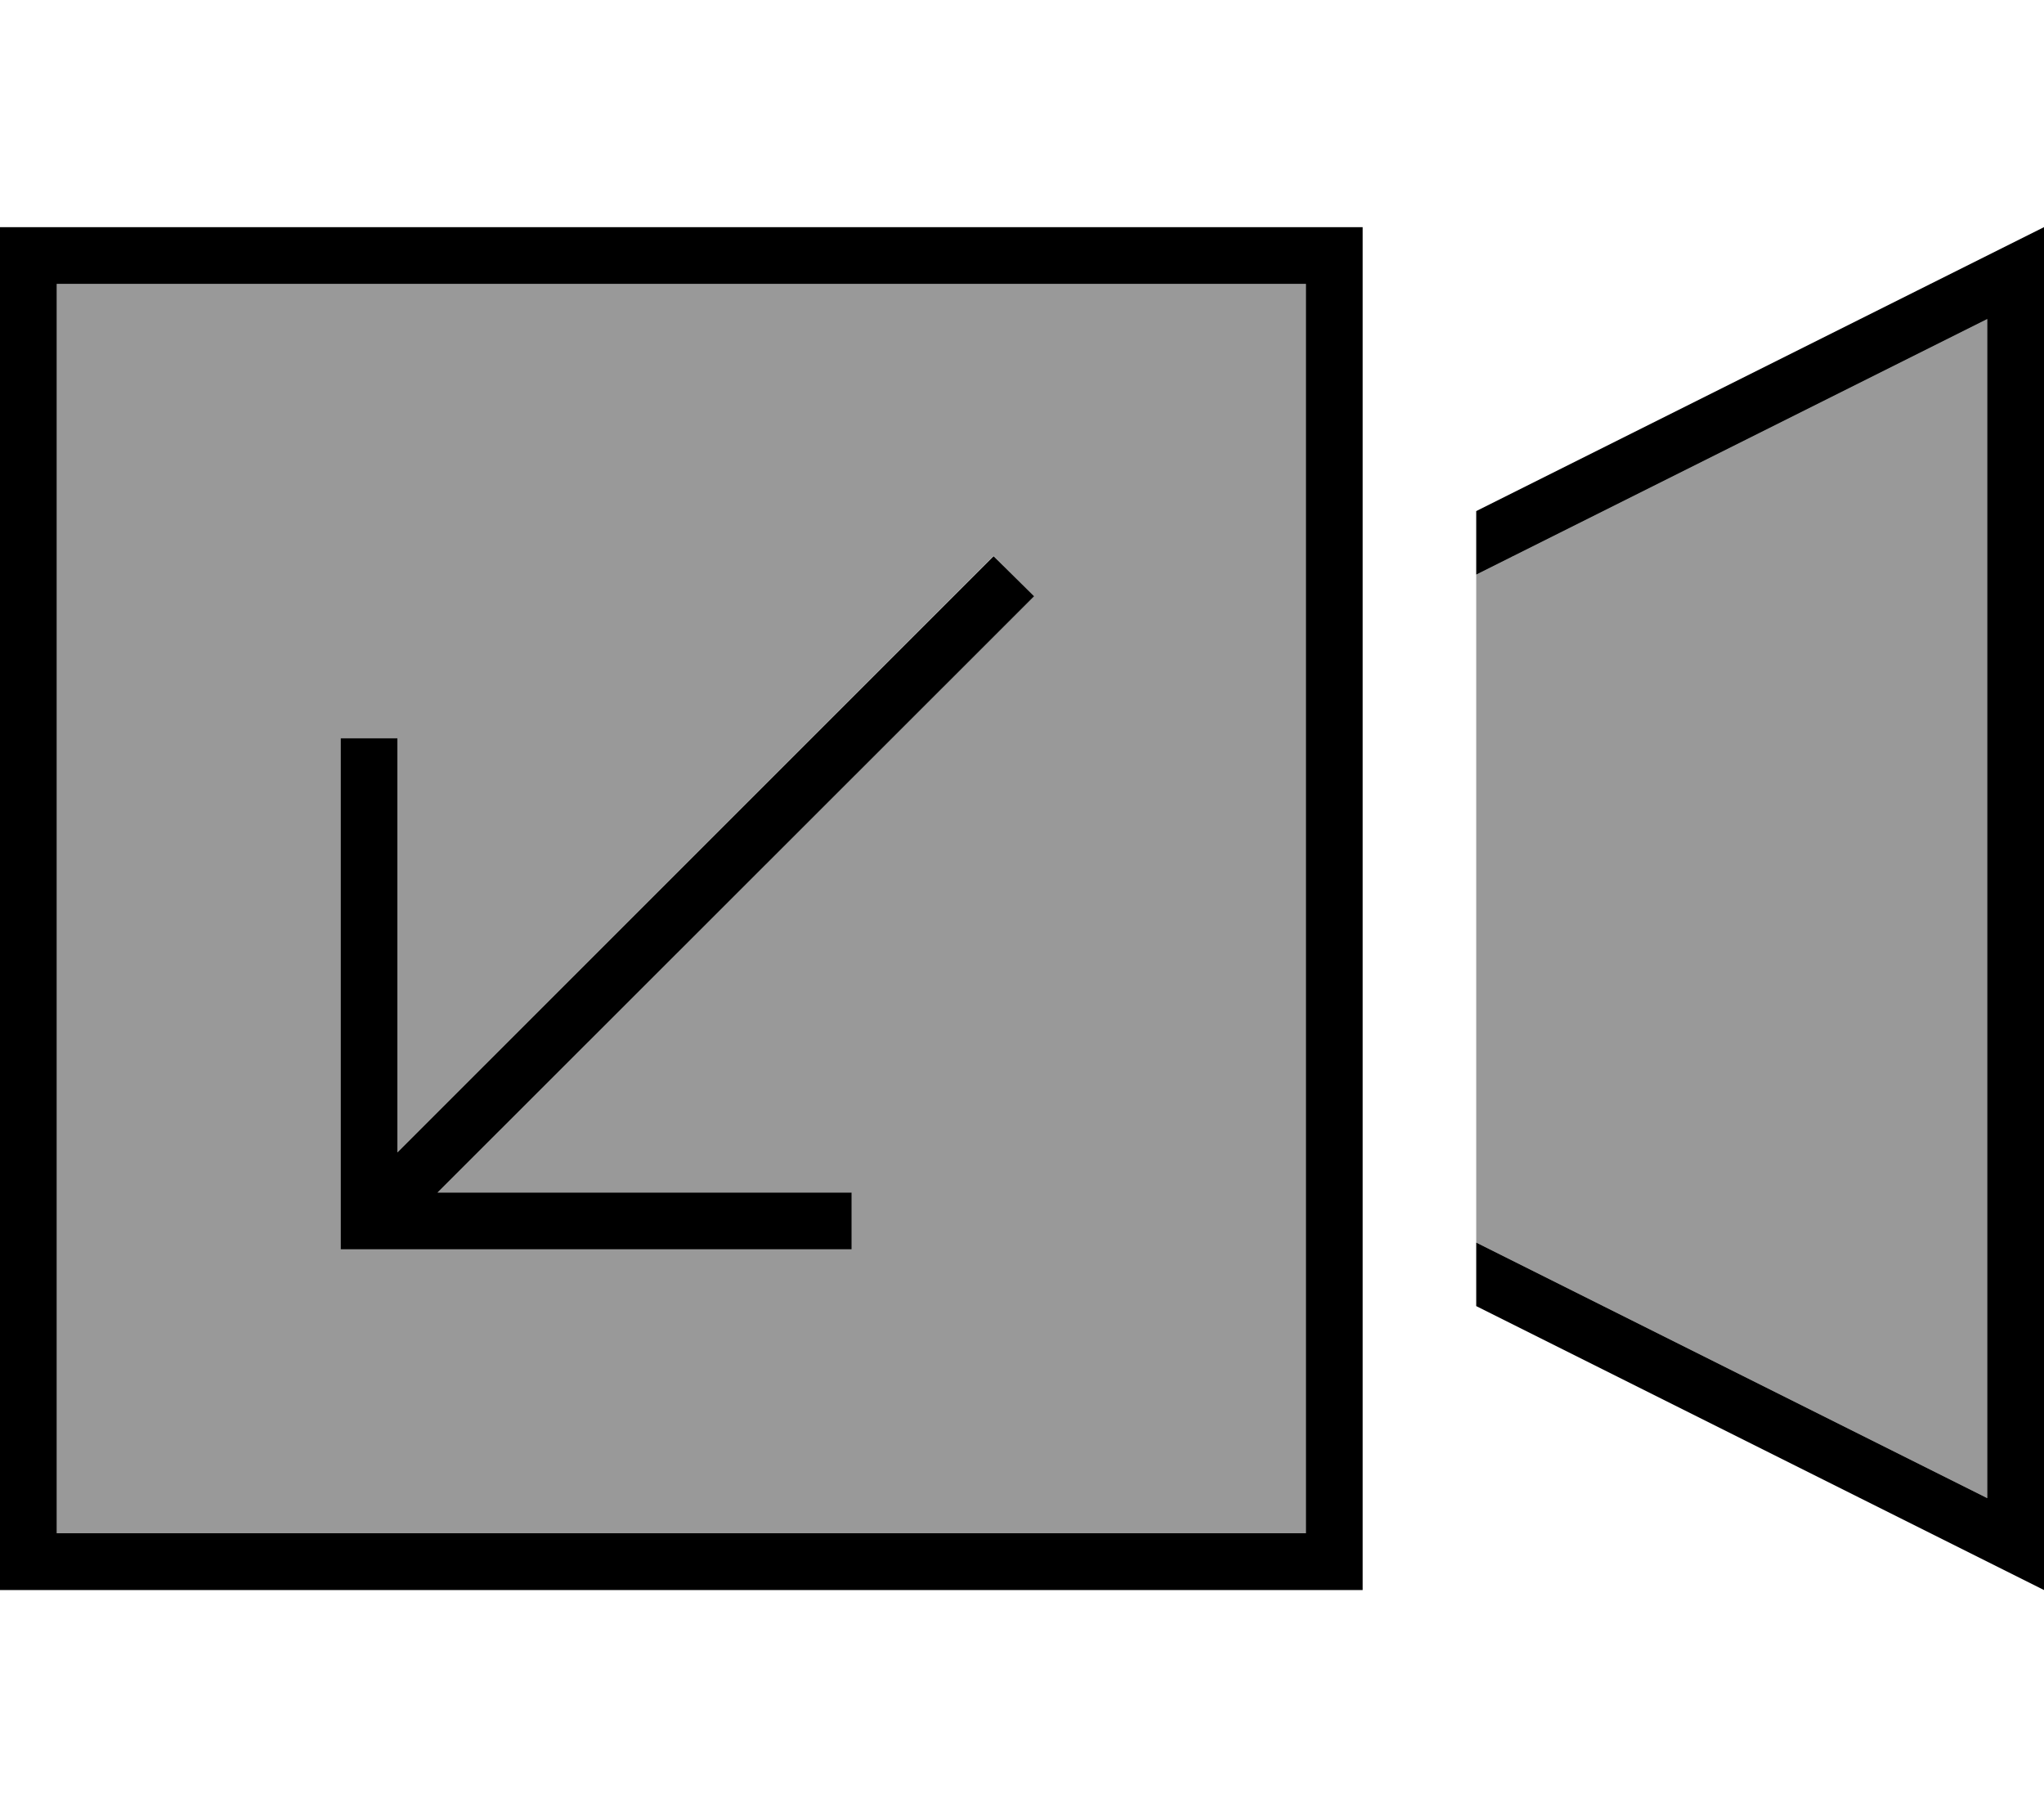
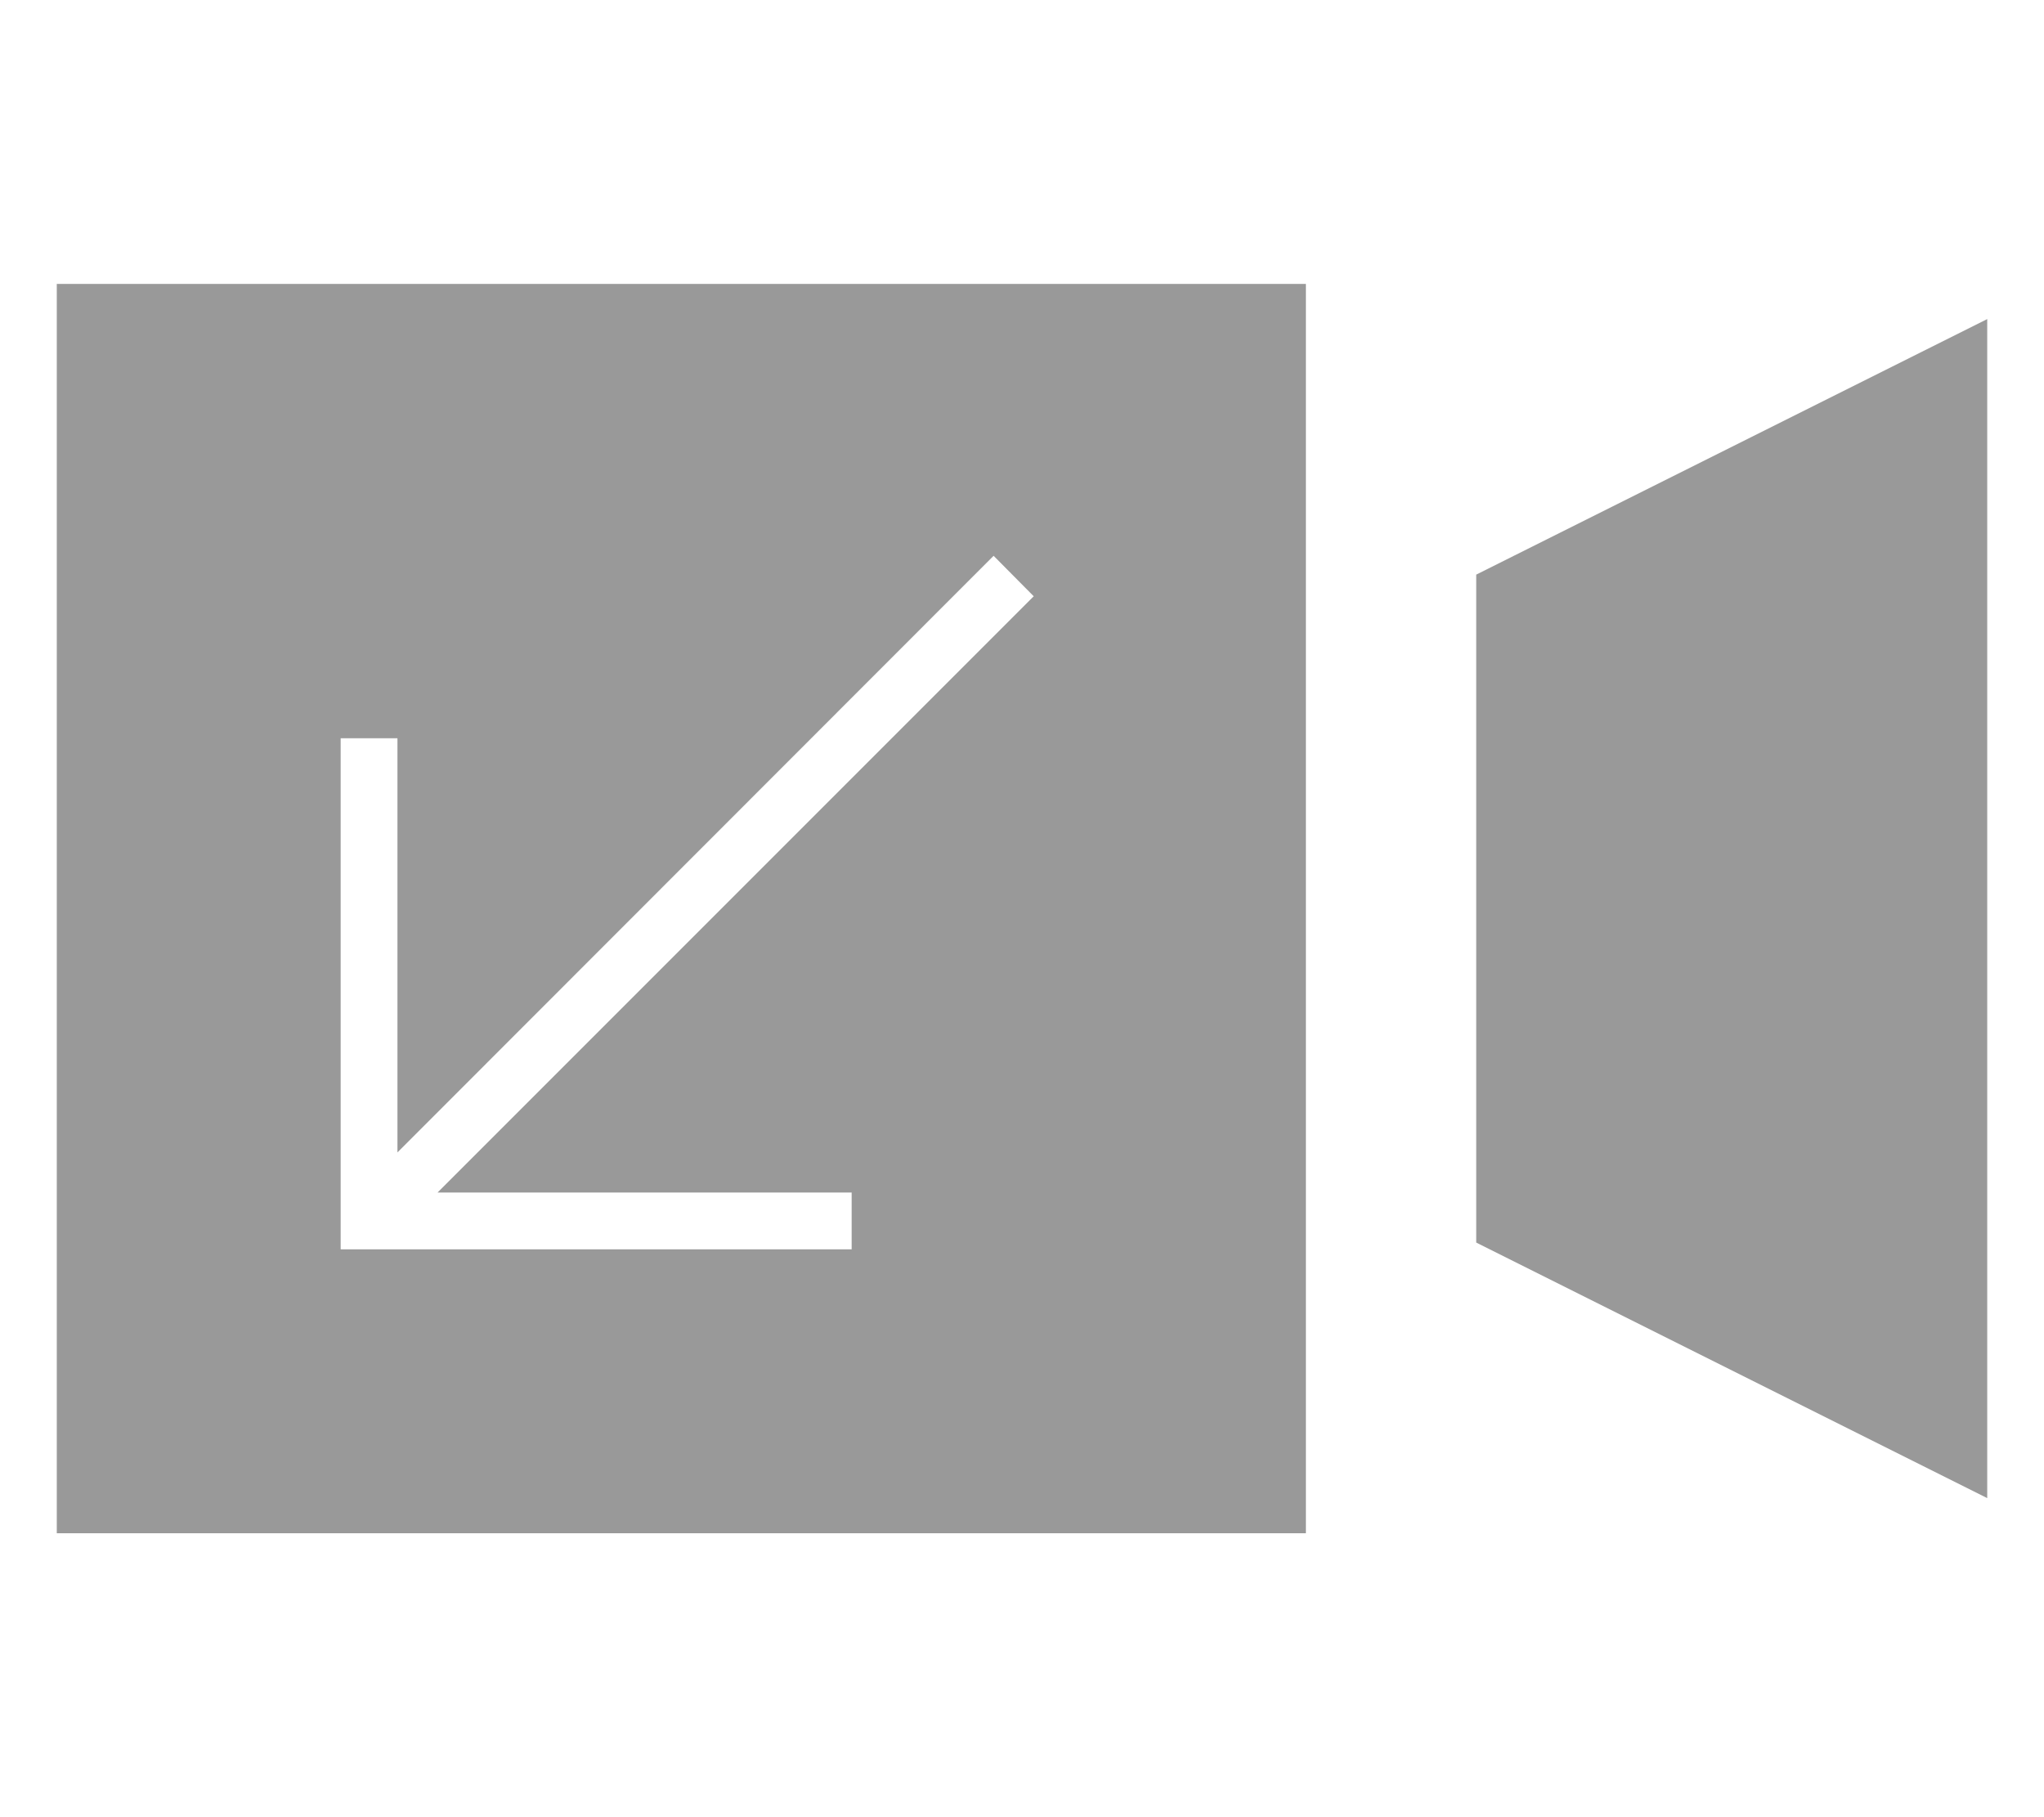
<svg xmlns="http://www.w3.org/2000/svg" viewBox="0 0 576 512">
  <defs>
    <style>.fa-secondary{opacity:.4}</style>
  </defs>
  <path class="fa-secondary" d="M16 80l0 352 352 0 0-88 0-176 0-88L16 80zM96 208l16 0 0 8 0 108.7L274.3 162.3l5.7-5.7L291.3 168l-5.7 5.7L123.3 336 232 336l8 0 0 16-8 0-128 0-8 0 0-8 0-128 0-8zm320-46.1l0 188.2 144 72 0-332.2-144 72z" />
-   <path class="fa-primary" d="M368 80l0 88 0 176 0 88L16 432 16 80l352 0zm16 352l0-80 0-17.9 0-156.2 0-17.9 0-80 0-16-16 0L16 64 0 64 0 80 0 432l0 16 16 0 352 0 16 0 0-16zm176-9.9l-144-72 0 17.9 144 72 16 8 0-17.9 0-348.2L576 64l-16 8L416 144l0 17.9 144-72 0 332.2zM232 352l8 0 0-16-8 0-108.7 0L285.7 173.7l5.7-5.7L280 156.7l-5.7 5.7L112 324.7 112 216l0-8-16 0 0 8 0 128 0 8 8 0 128 0z" />
</svg>